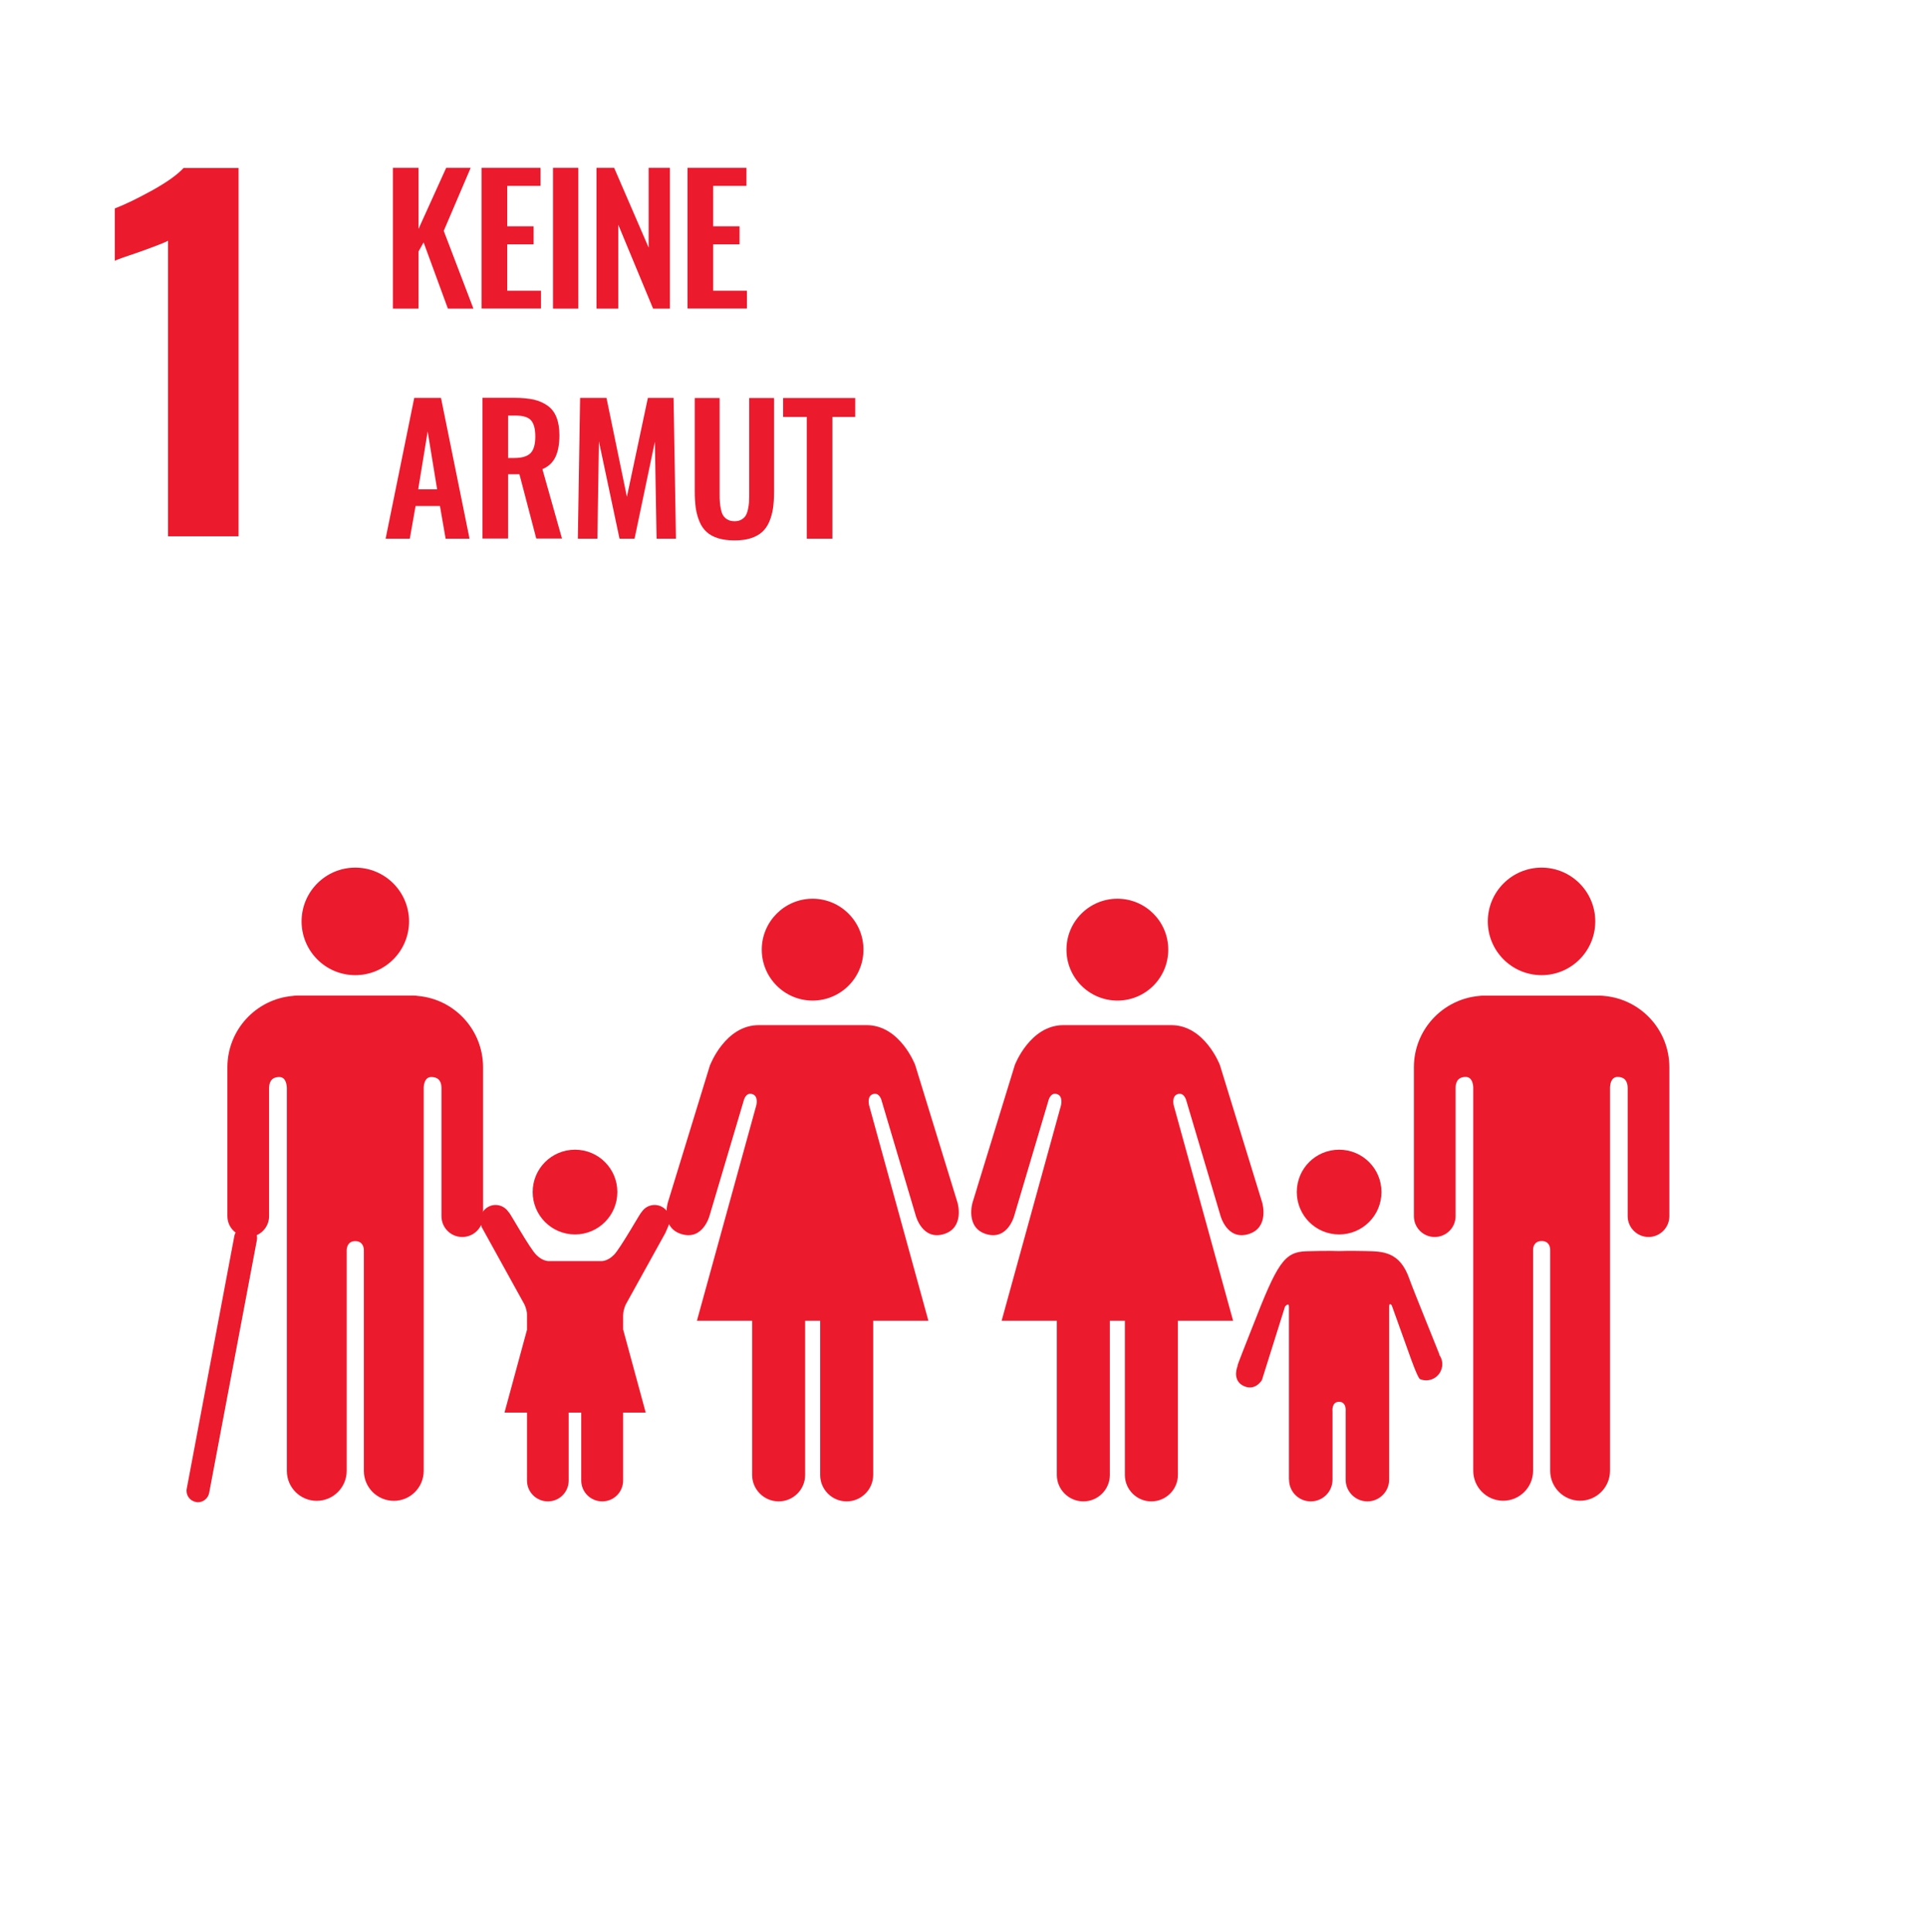
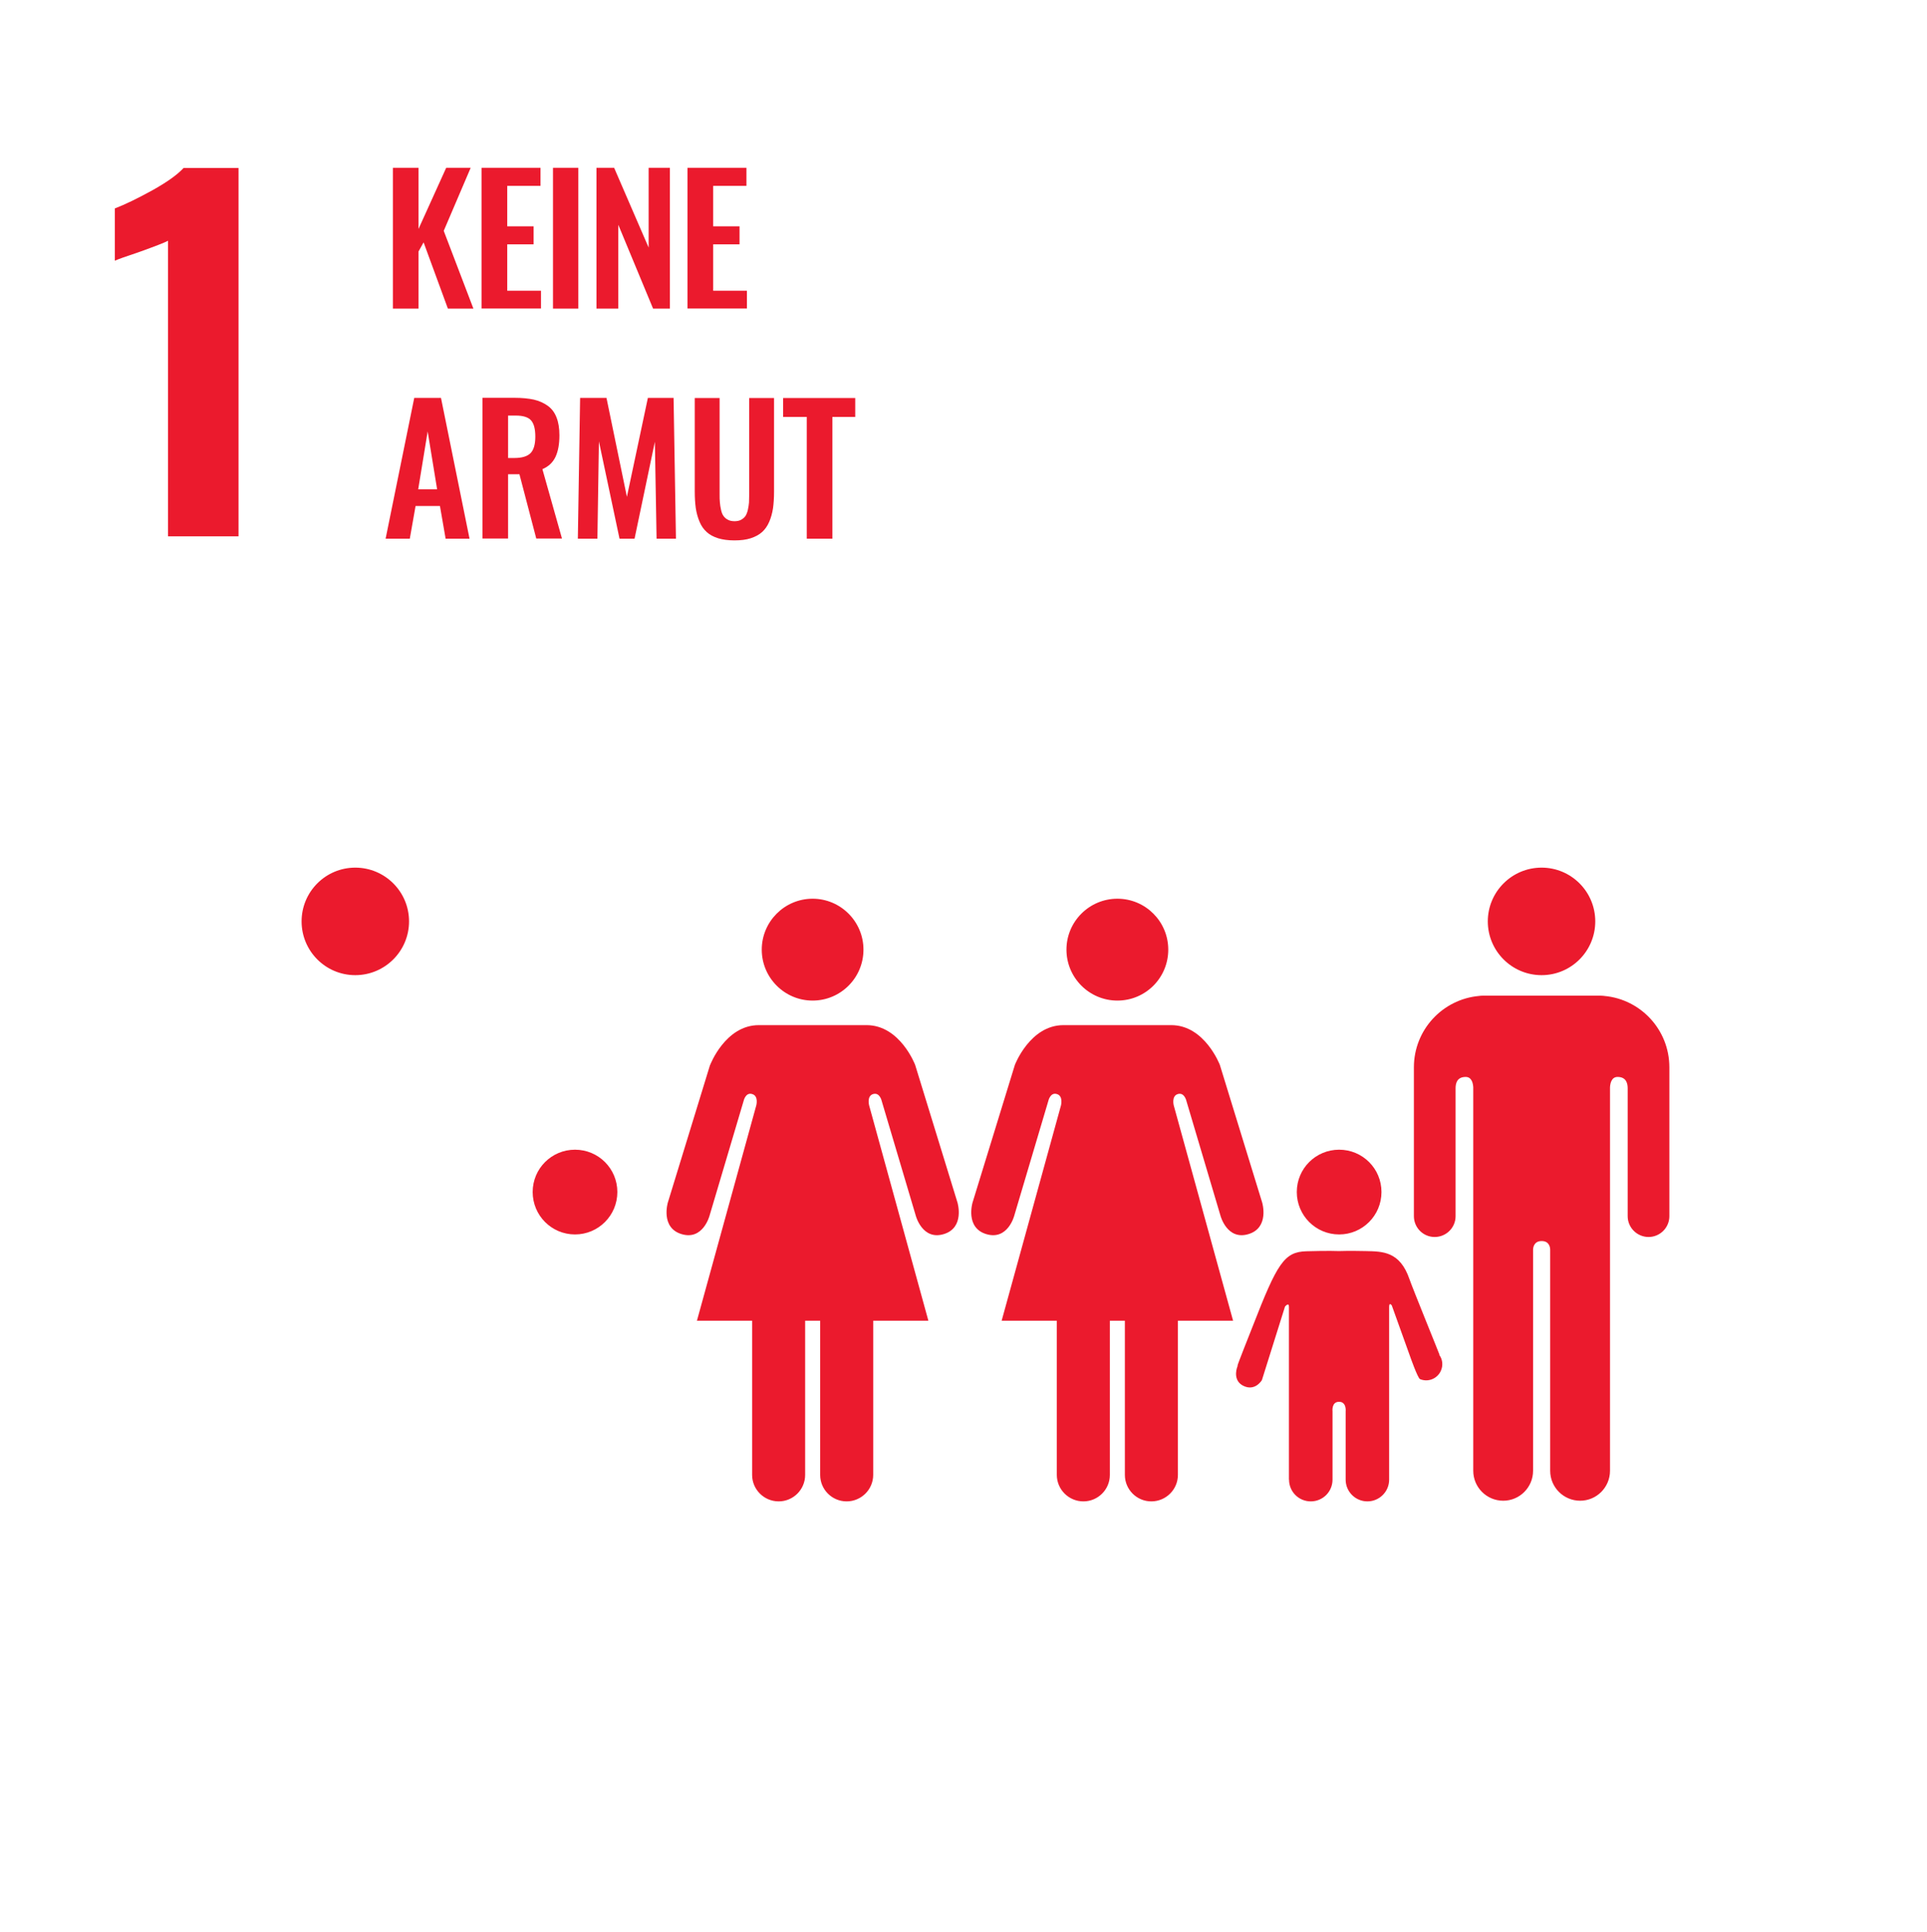
<svg xmlns="http://www.w3.org/2000/svg" version="1.1" viewBox="0 0 203.89 204.44">
  <defs>
    <style>
      .cls-1 {
        fill: #eb1a2d;
      }

      .cls-2 {
        fill: #fff;
      }
    </style>
  </defs>
  <g>
    <g id="Ebene_1">
-       <path class="cls-2" d="M203.89,204.44H0V0h203.89v204.44Z" />
      <path class="cls-1" d="M60.84,130.64c2.48,0,4.48-2.01,4.48-4.49s-2-4.48-4.48-4.48-4.48,2-4.48,4.48,2,4.49,4.48,4.49M43.28,97.51c0-3.14-2.55-5.69-5.69-5.69s-5.68,2.55-5.68,5.69,2.54,5.69,5.68,5.69,5.69-2.55,5.69-5.69M130.95,144.56c-.22.52-.4,1.64.65,2.12,1.23.57,1.92-.63,1.92-.63l2.44-7.77s.42-.52.42.02v18.29h.01c0,1.27,1.02,2.3,2.3,2.3s2.3-1.03,2.3-2.3v-7.22s-.13-1.02.69-1.02.7,1.02.7,1.02v7.22c0,1.27,1.03,2.3,2.3,2.3s2.3-1.03,2.3-2.3v-18.29c0-.54.28-.15.28-.15l1.91,5.32s.83,2.38,1.08,2.48c.86.36,1.86-.05,2.22-.92.24-.57.15-1.18-.18-1.64l.02-.02c-.05-.17-2.85-7.04-3.18-8-1.01-2.95-2.85-2.93-4.62-2.97-1.77-.04-2.83,0-2.83,0,0,0-1.13-.05-3.47.02-2.33.07-3.07,1.27-5.65,7.9-.37.95-1.61,4.04-1.63,4.23h.01ZM141.69,130.64c2.48,0,4.48-2.01,4.48-4.49s-2-4.48-4.48-4.48-4.48,2-4.48,4.48,2,4.49,4.48,4.49M75.13,112.7l-4.47,14.57s-.8,2.67,1.47,3.34c2.25.67,2.94-1.94,2.94-1.94l3.61-12.16s.2-.94.9-.73c.71.2.44,1.2.44,1.2l-6.28,22.79h5.84v16.32c0,1.54,1.26,2.8,2.81,2.8s2.8-1.26,2.8-2.8v-16.32h1.59v16.32c0,1.54,1.25,2.8,2.8,2.8s2.81-1.26,2.81-2.8v-16.32h5.84l-6.27-22.79s-.27-1,.43-1.2c.7-.2.9.73.9.73l3.61,12.16s.69,2.61,2.94,1.94c2.27-.67,1.47-3.34,1.47-3.34l-4.48-14.57s-1.59-4.21-5.14-4.21h-11.41c-3.54,0-5.14,4.21-5.14,4.21M91.36,100.5c0-2.97-2.41-5.39-5.38-5.39s-5.38,2.42-5.38,5.39,2.41,5.39,5.38,5.39,5.38-2.41,5.38-5.39M107.38,112.7l-4.48,14.57s-.8,2.67,1.47,3.34c2.26.67,2.94-1.94,2.94-1.94l3.61-12.16s.2-.94.9-.73c.7.2.44,1.2.44,1.2l-6.28,22.79h5.84v16.32c0,1.54,1.26,2.8,2.81,2.8s2.8-1.26,2.8-2.8v-16.32h1.59v16.32c0,1.54,1.25,2.8,2.8,2.8s2.81-1.26,2.81-2.8v-16.32h5.84l-6.28-22.79s-.26-1,.44-1.2c.7-.2.9.73.9.73l3.61,12.16s.69,2.61,2.94,1.94c2.27-.67,1.47-3.34,1.47-3.34l-4.48-14.57s-1.6-4.21-5.14-4.21h-11.41c-3.54,0-5.14,4.21-5.14,4.21M123.61,100.5c0-2.97-2.4-5.39-5.38-5.39s-5.39,2.42-5.39,5.39,2.41,5.39,5.39,5.39,5.38-2.41,5.38-5.39M169.75,105.4c3.86.35,6.88,3.59,6.88,7.55v15.76c0,1.21-.99,2.2-2.2,2.2s-2.21-.99-2.21-2.2v-13.54c0-.51-.15-1.2-1.07-1.2-.64,0-.78.68-.8,1.11v40.57c0,1.74-1.41,3.17-3.16,3.17s-3.17-1.42-3.17-3.17v-23.38c0-.26-.09-.93-.9-.93h0c-.81,0-.91.67-.91.93v23.38c0,1.74-1.41,3.17-3.16,3.17s-3.17-1.42-3.17-3.17v-40.57c-.02-.43-.16-1.11-.8-1.11-.93,0-1.07.69-1.07,1.2v13.54c0,1.21-.99,2.2-2.21,2.2s-2.2-.99-2.2-2.2v-15.76c0-3.96,3.03-7.2,6.89-7.55.13-.02.26-.03.42-.03h12.43c.16,0,.3.02.43.03M157.42,97.51c0-3.14,2.55-5.69,5.69-5.69s5.68,2.55,5.68,5.69-2.54,5.69-5.68,5.69-5.69-2.55-5.69-5.69M85.36,57.01v-12.89h-2.5v-2h7.63v2h-2.42v12.89h-2.71ZM77.7,57.19c-.66,0-1.24-.08-1.73-.23-.49-.16-.89-.37-1.2-.66-.31-.28-.57-.64-.75-1.08-.19-.44-.32-.92-.4-1.43-.07-.51-.11-1.11-.11-1.78v-9.89h2.63v10.17c0,.35,0,.64.03.89.02.25.06.5.12.77.06.27.14.49.26.65.11.16.26.3.46.4.19.11.43.16.71.16s.51-.05.71-.16c.19-.11.34-.24.45-.4.1-.16.19-.38.25-.65.06-.27.1-.52.12-.77.01-.24.02-.54.02-.89v-10.17h2.63v9.89c0,.68-.04,1.27-.11,1.78-.08.51-.21.99-.4,1.43-.19.44-.44.8-.75,1.08-.31.28-.71.5-1.2.66-.49.16-1.06.23-1.72.23M61.14,57.01l.24-14.9h2.79l2.16,10.47,2.22-10.47h2.72l.25,14.9h-2.05l-.18-10.26-2.15,10.26h-1.59l-2.18-10.3-.16,10.3h-2.07ZM53.76,48.47h.66c.8,0,1.37-.17,1.71-.51.34-.34.51-.93.51-1.75s-.15-1.37-.44-1.71c-.29-.34-.83-.52-1.62-.52h-.82v4.49ZM51.05,57v-14.9h3.41c.78,0,1.46.07,2.02.19.56.13,1.05.35,1.47.65.42.3.73.71.93,1.23.21.52.31,1.15.31,1.9,0,.94-.14,1.7-.42,2.29-.28.59-.74,1.02-1.38,1.29l2.07,7.34h-2.72l-1.78-6.8h-1.2v6.8h-2.71ZM44.26,51.78h1.99l-1-6.12-1,6.12ZM40.8,57.01l3.03-14.9h2.83l3.02,14.9h-2.53l-.6-3.46h-2.58l-.61,3.46h-2.56ZM72.74,32.66v-14.9h6.24v1.91h-3.52v4.28h2.79v1.91h-2.79v4.91h3.57v1.88h-6.28ZM63.11,32.66v-14.9h1.87l3.65,8.44v-8.44h2.25v14.9h-1.78l-3.68-8.87v8.87h-2.3ZM58.51,17.76h2.68v14.9h-2.68v-14.9ZM50.95,32.66v-14.9h6.24v1.91h-3.52v4.28h2.79v1.91h-2.79v4.91h3.57v1.88h-6.28ZM41.57,32.66v-14.9h2.71v6.47l2.93-6.47h2.59l-2.85,6.67,3.14,8.23h-2.7l-2.57-7.01-.54.97v6.04h-2.71ZM17.78,25.48c-.35.19-1.38.59-3.08,1.2-1.35.45-2.2.75-2.55.91v-5.53c1.09-.42,2.41-1.06,3.97-1.92,1.56-.87,2.65-1.65,3.3-2.36h5.82v38.98h-7.46v-31.28Z" />
-       <path class="cls-1" d="M65.93,139.12v1.57l2.39,8.8h-2.39v7.19c0,1.23-.99,2.21-2.21,2.21s-2.22-.98-2.22-2.21v-6.93s0-.11,0-.26h-1.33c-.01.14,0,.26,0,.26v6.93c0,1.23-.98,2.21-2.2,2.21s-2.21-.98-2.21-2.21h0v-7.19h-2.38l2.38-8.76v-1.61c0-.51-.27-1.07-.27-1.07l-4.52-8.18s-.16-.46-.16-.72c0-.89.73-1.63,1.63-1.63.58,0,1.09.31,1.38.77h.02c.13.1,2.21,3.83,2.91,4.52.73.73,1.39.65,1.39.65h5.43s.65.08,1.38-.65c.69-.69,2.78-4.42,2.92-4.53h.01c.29-.45.79-.76,1.38-.76.91,0,1.64.74,1.64,1.63,0,.26-.51,1.35-.51,1.35l-4.18,7.55s-.27.56-.27,1.07Z" />
-       <path class="cls-1" d="M51.11,112.95v15.76c0,1.21-.98,2.2-2.2,2.2s-2.2-.99-2.2-2.2v-13.54c0-.51-.14-1.19-1.08-1.19-.63,0-.78.68-.8,1.11v40.57c0,1.75-1.41,3.17-3.16,3.17s-3.17-1.42-3.17-3.17v-23.38c-.01-.26-.11-.93-.91-.93s-.89.67-.91.93v23.38c0,1.75-1.42,3.17-3.17,3.17s-3.16-1.42-3.16-3.17v-40.57c-.03-.43-.16-1.11-.8-1.11-.93,0-1.08.68-1.08,1.19v13.54c0,.9-.54,1.67-1.31,2.01.04.16.05.33.02.51l-5.05,26.76c-.11.58-.62.99-1.19.99-.07,0-.15-.01-.22-.03-.66-.12-1.09-.75-.96-1.41l5.04-26.76c.02-.12.07-.24.13-.34-.53-.39-.87-1.02-.87-1.73v-15.76c0-3.96,3.03-7.21,6.89-7.55.13-.02.27-.04.43-.04h12.43c.15,0,.29.02.41.04,3.87.34,6.89,3.59,6.89,7.55Z" />
    </g>
  </g>
</svg>